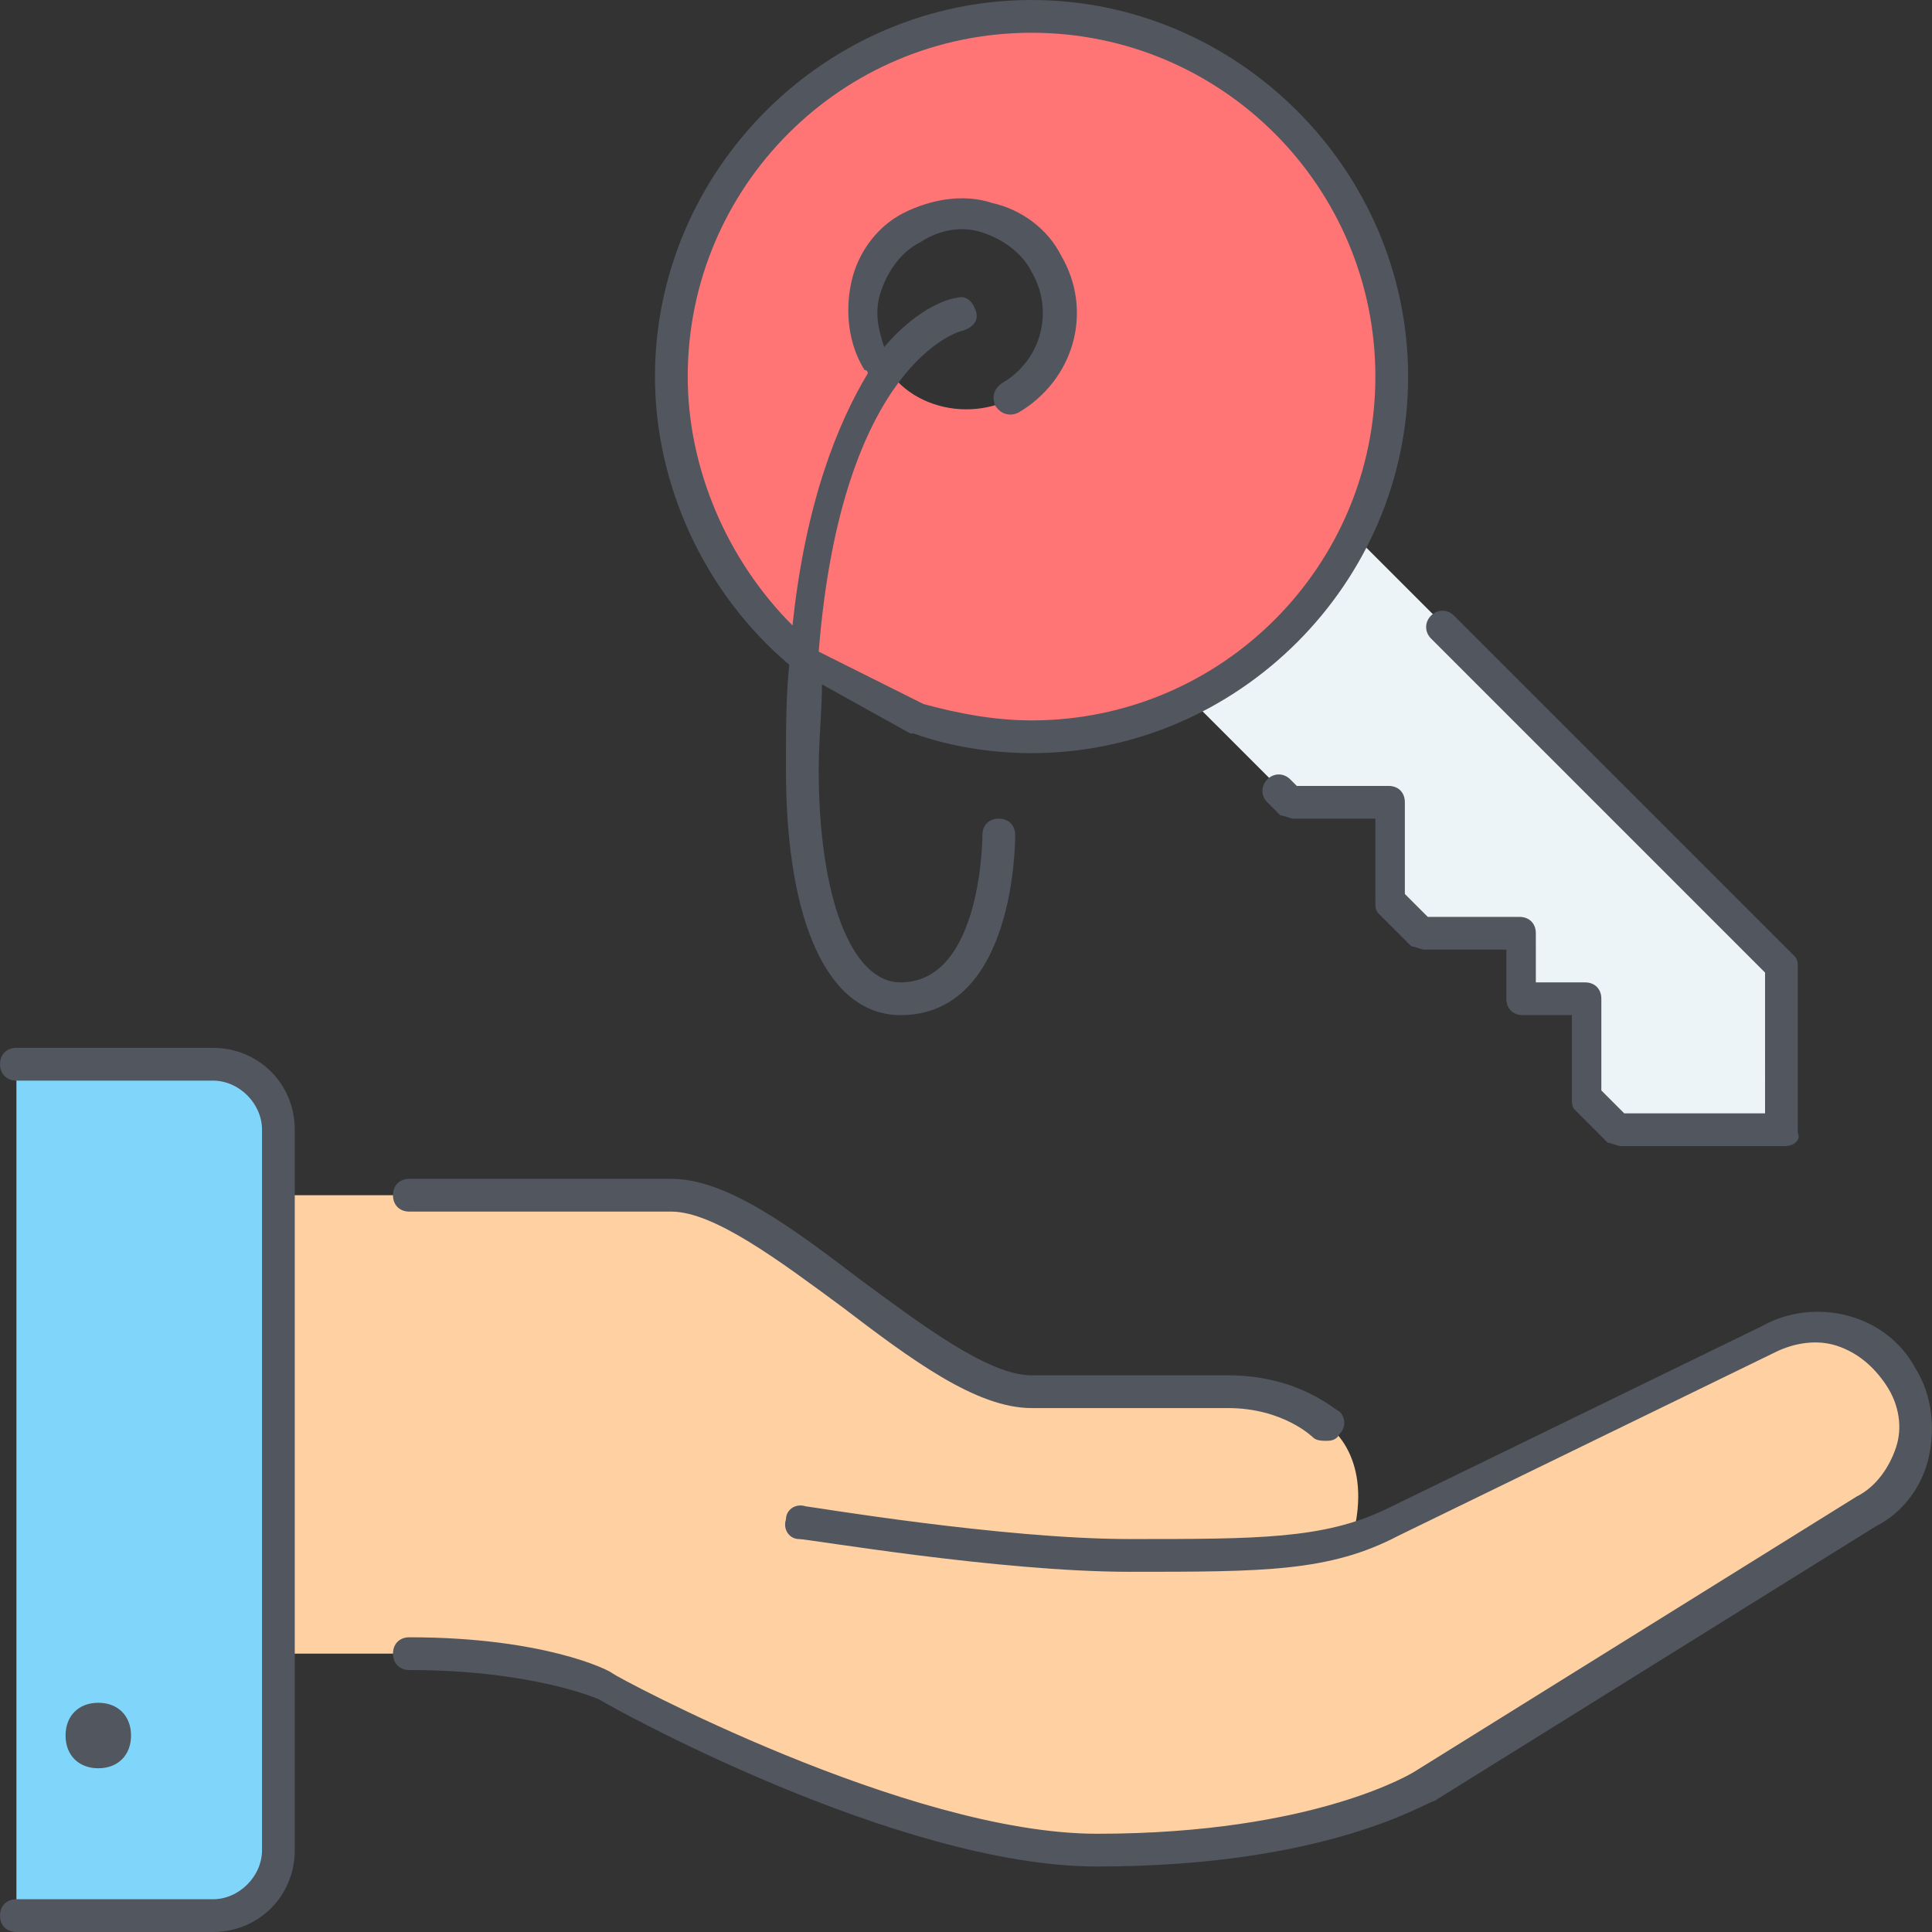
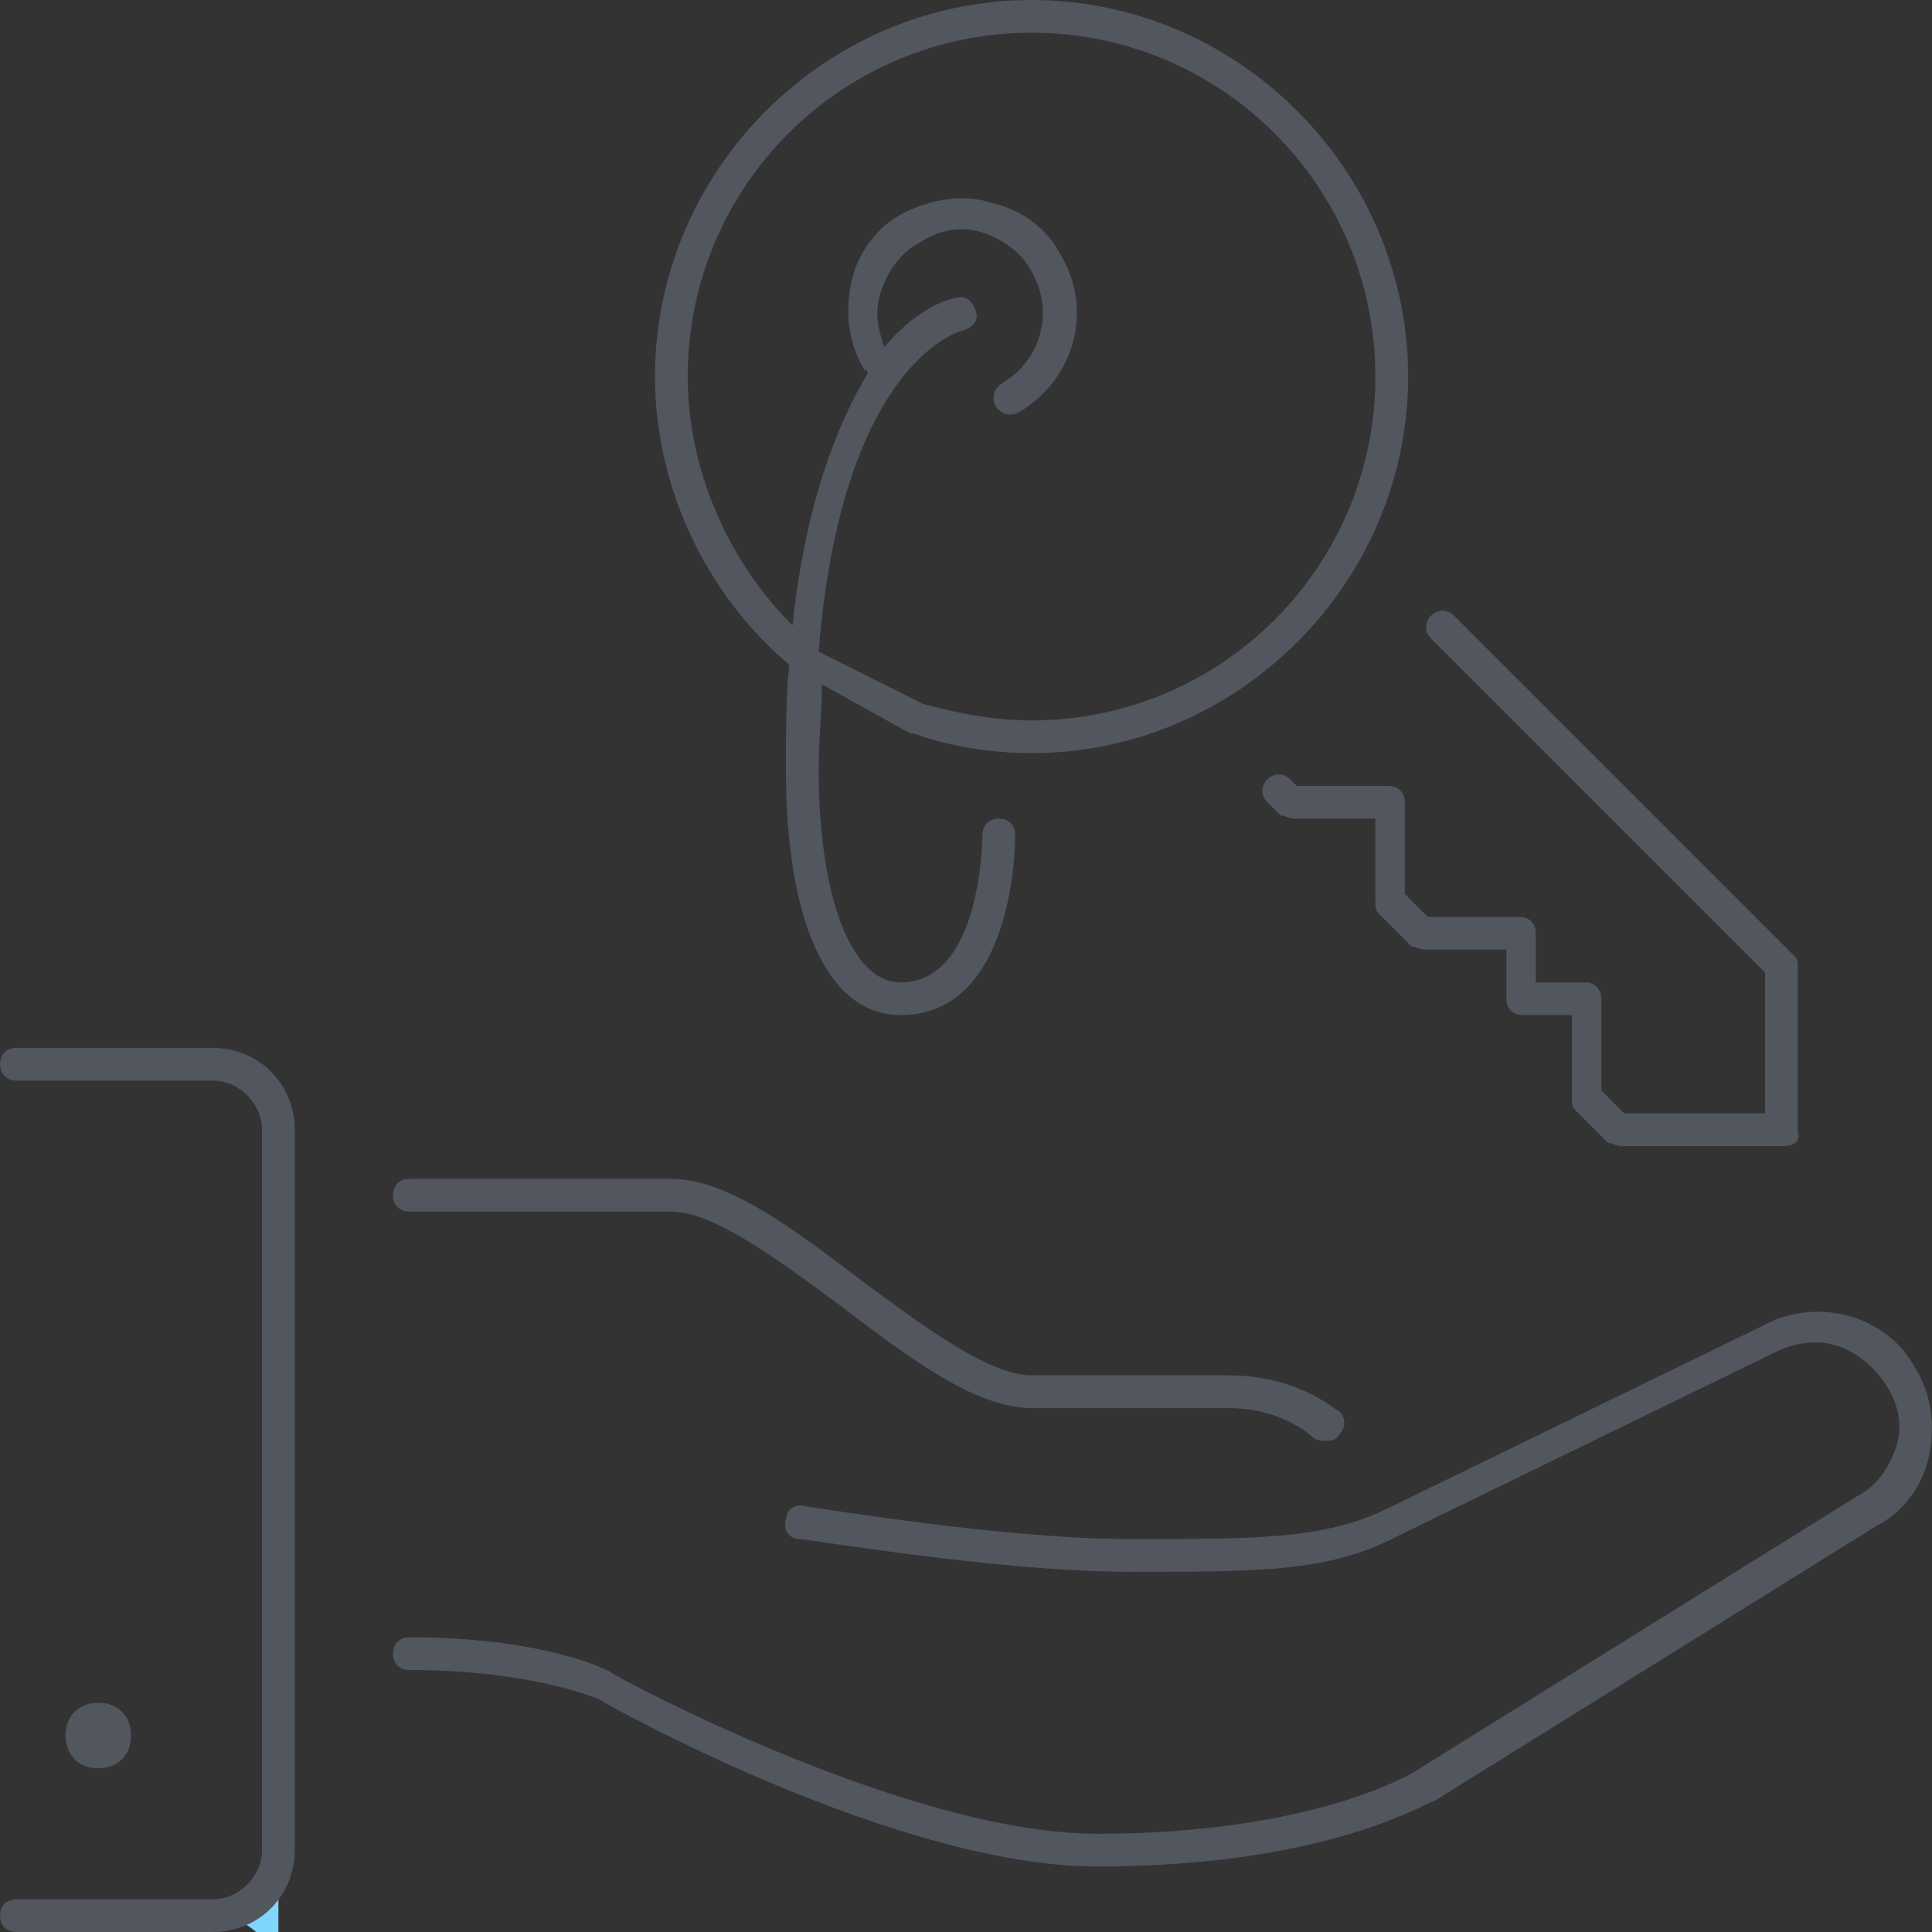
<svg xmlns="http://www.w3.org/2000/svg" version="1.1" id="Layer_1" x="0px" y="0px" viewBox="0 0 503.467 503.467" style="enable-background:new 0 0 503.467 503.467;" xml:space="preserve">
  <rect x="0" y="0" width="503.467" height="503.467" fill="#333333" stroke="none" />
  <g transform="translate(1 1)">
-     <path style="fill:#80D6FA;" d="M71.548,429.933v51.2c0,9.387-7.68,17.067-17.067,17.067h-51.2V276.333h51.2   c9.387,0,17.067,7.68,17.067,17.067v17.067V429.933z" />
-     <path style="fill:#FFD0A1;" d="M353.148,399.213c2.56-0.853,5.973-2.56,8.533-3.413l98.133-47.787   c11.947-6.827,28.16-2.56,34.987,9.387c6.827,11.947,2.56,28.16-9.387,34.987l-115.2,71.68c0,0-25.6,17.067-85.333,17.067   c-51.2,0-128-42.667-128-42.667s-17.067-8.533-51.2-8.533H71.548V310.467h102.4c25.6,0,68.267,51.2,93.867,51.2h51.2   c17.067,0,25.6,8.533,25.6,8.533s11.093,6.827,7.68,25.6L353.148,399.213z" />
-     <path style="fill:#ECF4F7;" d="M464.081,250.733V293.4h-42.667l-8.533-8.533v-25.6h-17.067V242.2h-25.6l-8.533-8.533v-25.6h-25.6   l-26.453-26.453v-0.853c17.92-9.387,33.28-23.893,41.813-41.813l1.707,0.853L464.081,250.733z" />
-     <path style="fill:#FF7474;" d="M208.935,170.52c-21.333-17.067-34.987-44.373-34.987-73.387c0-52.053,41.813-93.867,93.867-93.867   s93.867,41.813,93.867,93.867c0,15.36-3.413,29.013-10.24,41.813c-9.387,17.92-23.893,33.28-42.667,41.813   c-12.8,5.973-26.453,9.387-41.813,9.387c-10.24,0-20.48-1.707-29.867-5.12C237.948,185.88,227.708,184.173,208.935,170.52    M231.121,96.28c4.267,5.973,11.947,9.387,19.627,9.387c14.507,0,25.6-11.093,25.6-25.6s-11.093-25.6-25.6-25.6   c-14.507,0-25.6,11.093-25.6,25.6C225.148,86.04,226.855,92.013,231.121,96.28" />
+     <path style="fill:#80D6FA;" d="M71.548,429.933v51.2c0,9.387-7.68,17.067-17.067,17.067h-51.2h51.2   c9.387,0,17.067,7.68,17.067,17.067v17.067V429.933z" />
  </g>
  <path style="fill:#51565F;" d="M55.481,503.467h-51.2c-2.56,0-4.267-1.707-4.267-4.267c0-2.56,1.707-4.267,4.267-4.267h51.2  c6.827,0,12.8-5.973,12.8-12.8V294.4c0-6.827-5.973-12.8-12.8-12.8h-51.2c-2.56,0-4.267-1.707-4.267-4.267s1.707-4.267,4.267-4.267  h51.2c11.947,0,21.333,9.387,21.333,21.333v187.733C76.815,494.08,67.428,503.467,55.481,503.467z M285.881,486.4  c-52.053,0-127.147-41.813-129.707-43.52l0,0c0,0-17.067-7.68-49.493-7.68c-2.56,0-4.267-1.707-4.267-4.267  c0-2.56,1.707-4.267,4.267-4.267c34.987,0,52.053,8.533,52.907,9.387c0.853,0.853,76.8,41.813,126.293,41.813  c57.173,0,82.773-16.213,82.773-16.213l115.2-71.68c5.12-2.56,8.533-7.68,10.24-12.8c1.707-5.12,0.853-11.093-2.56-16.213  c-3.413-5.12-7.68-8.533-12.8-10.24c-5.12-1.707-11.093-0.853-16.213,1.707l-98.133,47.787c-17.92,9.387-34.987,9.387-69.973,9.387  c-34.133,0-83.627-8.533-86.187-8.533s-4.267-2.56-3.413-5.12c0-2.56,2.56-4.267,5.12-3.413c0.853,0,51.2,8.533,84.48,8.533  s50.347,0,66.56-7.68l98.133-47.787c13.653-7.68,32.427-3.413,40.107,11.093c4.267,6.827,5.12,15.36,3.413,23.04  c-1.707,7.68-6.827,14.507-13.653,17.92l-115.2,71.68C372.068,469.333,346.468,486.4,285.881,486.4z M25.615,460.8  c-5.12,0-8.533-3.413-8.533-8.533s3.413-8.533,8.533-8.533s8.533,3.413,8.533,8.533S30.735,460.8,25.615,460.8z M345.615,375.467  c-0.853,0-2.56,0-3.413-0.853l0,0c0,0-7.68-7.68-22.187-7.68h-51.2c-14.507,0-31.573-12.8-49.493-26.453  c-16.213-11.947-33.28-24.747-44.373-24.747h-68.267c-2.56,0-4.267-1.707-4.267-4.267c0-2.56,1.707-4.267,4.267-4.267h68.267  c14.507,0,31.573,12.8,49.493,26.453c16.213,11.947,33.28,24.747,44.373,24.747h51.2c18.773,0,28.16,9.387,29.013,9.387  c1.707,1.707,1.707,4.267,0,5.973C348.175,375.467,346.468,375.467,345.615,375.467z M465.081,298.667h-42.667  c-0.853,0-2.56-0.853-3.413-0.853l-8.533-8.533c-0.853-0.853-0.853-1.707-0.853-3.413v-21.333h-12.8  c-2.56,0-4.267-1.707-4.267-4.267v-12.8h-21.333c-0.853,0-2.56-0.853-3.413-0.853l-8.533-8.533  c-0.853-0.853-0.853-1.707-0.853-3.413v-21.333h-21.333c-0.853,0-2.56-0.853-3.413-0.853l-3.413-3.413  c-1.707-1.707-1.707-4.267,0-5.973s4.267-1.707,5.973,0l1.707,1.707h23.893c2.56,0,4.267,1.707,4.267,4.267v23.893l5.973,5.973  h23.893c2.56,0,4.267,1.707,4.267,4.267V256h12.8c2.56,0,4.267,1.707,4.267,4.267v23.893l5.973,5.973h36.693V253.44l-87.04-87.04  c-1.707-1.707-1.707-4.267,0-5.973c1.707-1.707,4.267-1.707,5.973,0l88.747,88.747c0.853,0.853,0.853,1.707,0.853,3.413v42.667  C469.348,296.96,467.641,298.667,465.081,298.667z M234.681,264.533c-18.773,0-29.867-23.893-29.867-64  c0-10.24,0-18.773,0.853-27.307c-22.187-18.773-34.987-46.933-34.987-75.093C170.681,44.373,215.055,0,268.815,0  s98.133,44.373,98.133,98.133s-44.373,98.133-98.133,98.133c-10.24,0-21.333-1.707-30.72-5.12h-0.853l-23.04-12.8  c0,6.827-0.853,14.507-0.853,22.187c0,33.28,8.533,55.467,21.333,55.467c21.333,0,21.333-38.4,21.333-38.4  c0-2.56,1.707-4.267,4.267-4.267s4.267,1.707,4.267,4.267C264.548,219.307,264.548,264.533,234.681,264.533z M240.655,183.467  c9.387,2.56,18.773,4.267,28.16,4.267c49.493,0,89.6-40.107,89.6-89.6s-40.107-89.6-89.6-89.6s-89.6,40.107-89.6,89.6  c0,23.893,10.24,47.787,27.307,64.853c3.413-32.427,11.947-52.907,19.627-65.707c0,0,0-0.853-0.853-0.853  c-4.267-6.827-5.12-15.36-3.413-23.04c1.707-7.68,6.827-14.507,13.653-17.92c6.827-3.413,15.36-5.12,23.04-2.56  c7.68,1.707,14.507,6.827,17.92,13.653c8.533,14.507,3.413,32.427-11.093,40.96c-1.707,0.853-4.267,0.853-5.973-1.707  c-0.853-1.707-0.853-4.267,1.707-5.973c10.24-5.973,13.653-18.773,7.68-29.013c-2.56-5.12-7.68-8.533-12.8-10.24  c-5.12-1.707-11.093-0.853-16.213,2.56c-5.12,2.56-8.533,7.68-10.24,12.8c-1.707,5.12-0.853,9.387,0.853,14.507  c9.387-11.093,17.92-12.8,18.773-12.8c2.56-0.853,4.267,0.853,5.12,3.413c0.853,2.56-0.853,4.267-3.413,5.12  c-0.853,0-31.573,8.533-37.547,83.627L240.655,183.467z" />
  <g>
</g>
  <g>
</g>
  <g>
</g>
  <g>
</g>
  <g>
</g>
  <g>
</g>
  <g>
</g>
  <g>
</g>
  <g>
</g>
  <g>
</g>
  <g>
</g>
  <g>
</g>
  <g>
</g>
  <g>
</g>
  <g>
</g>
</svg>